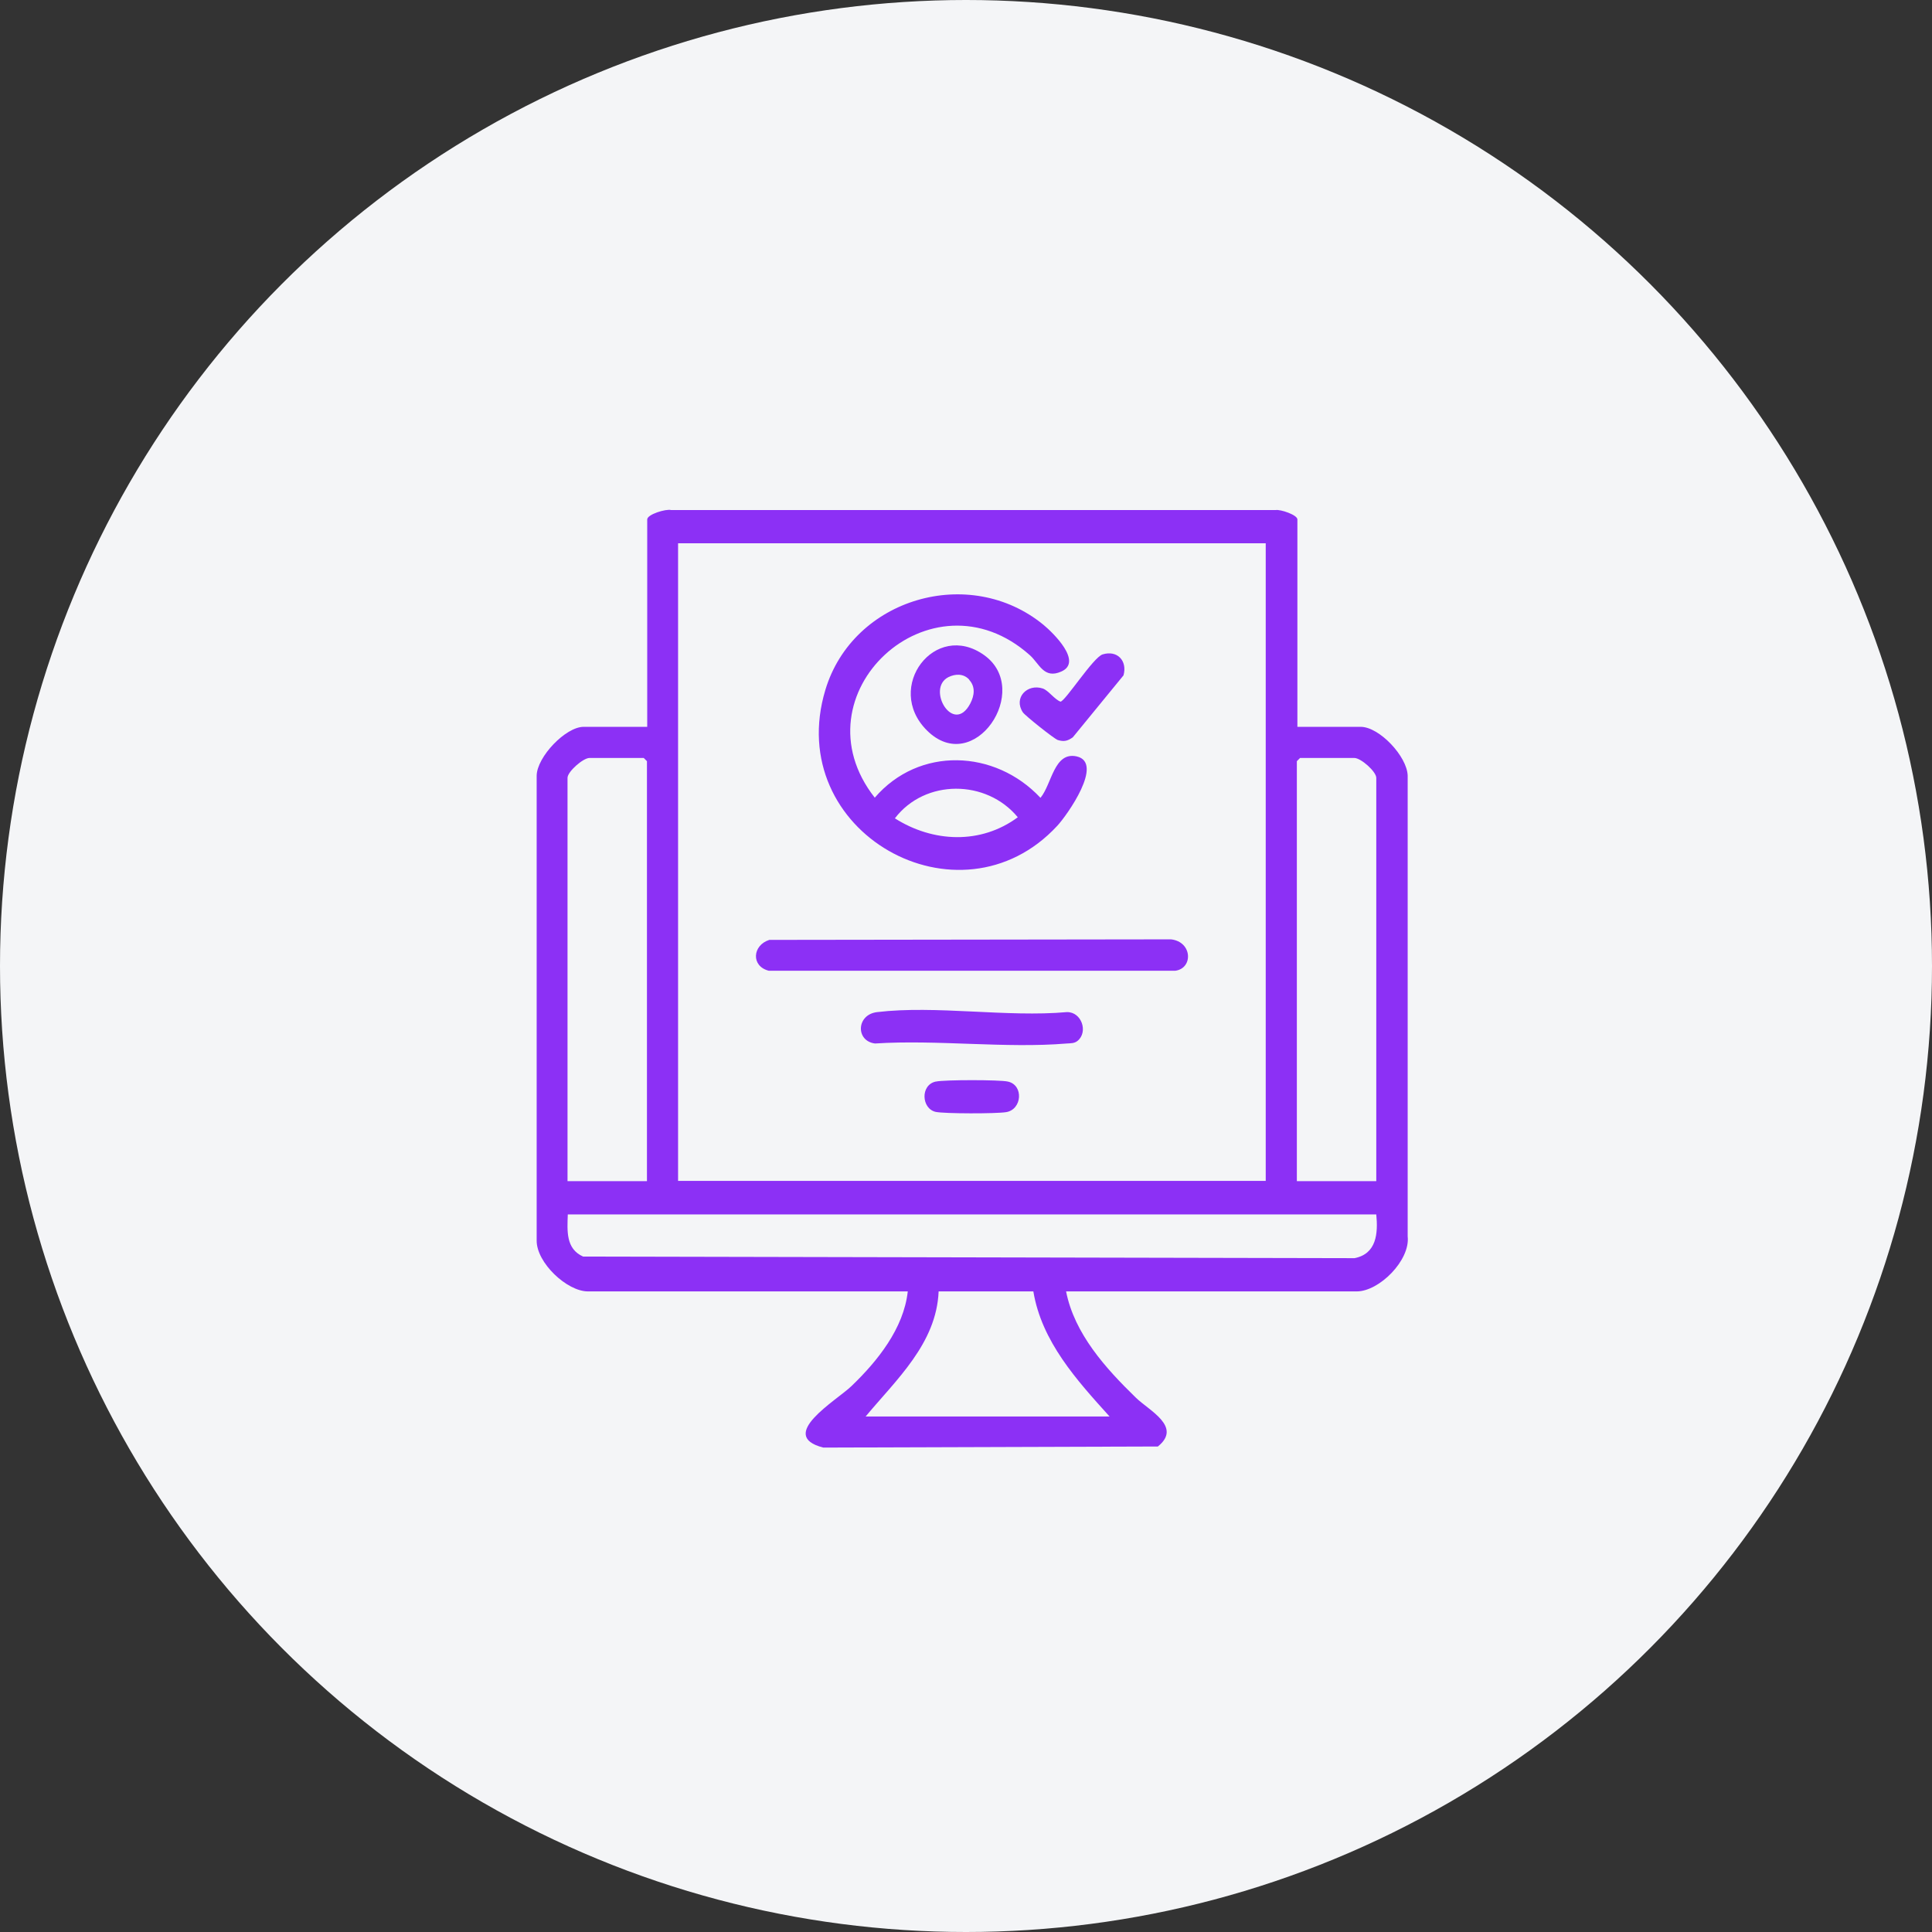
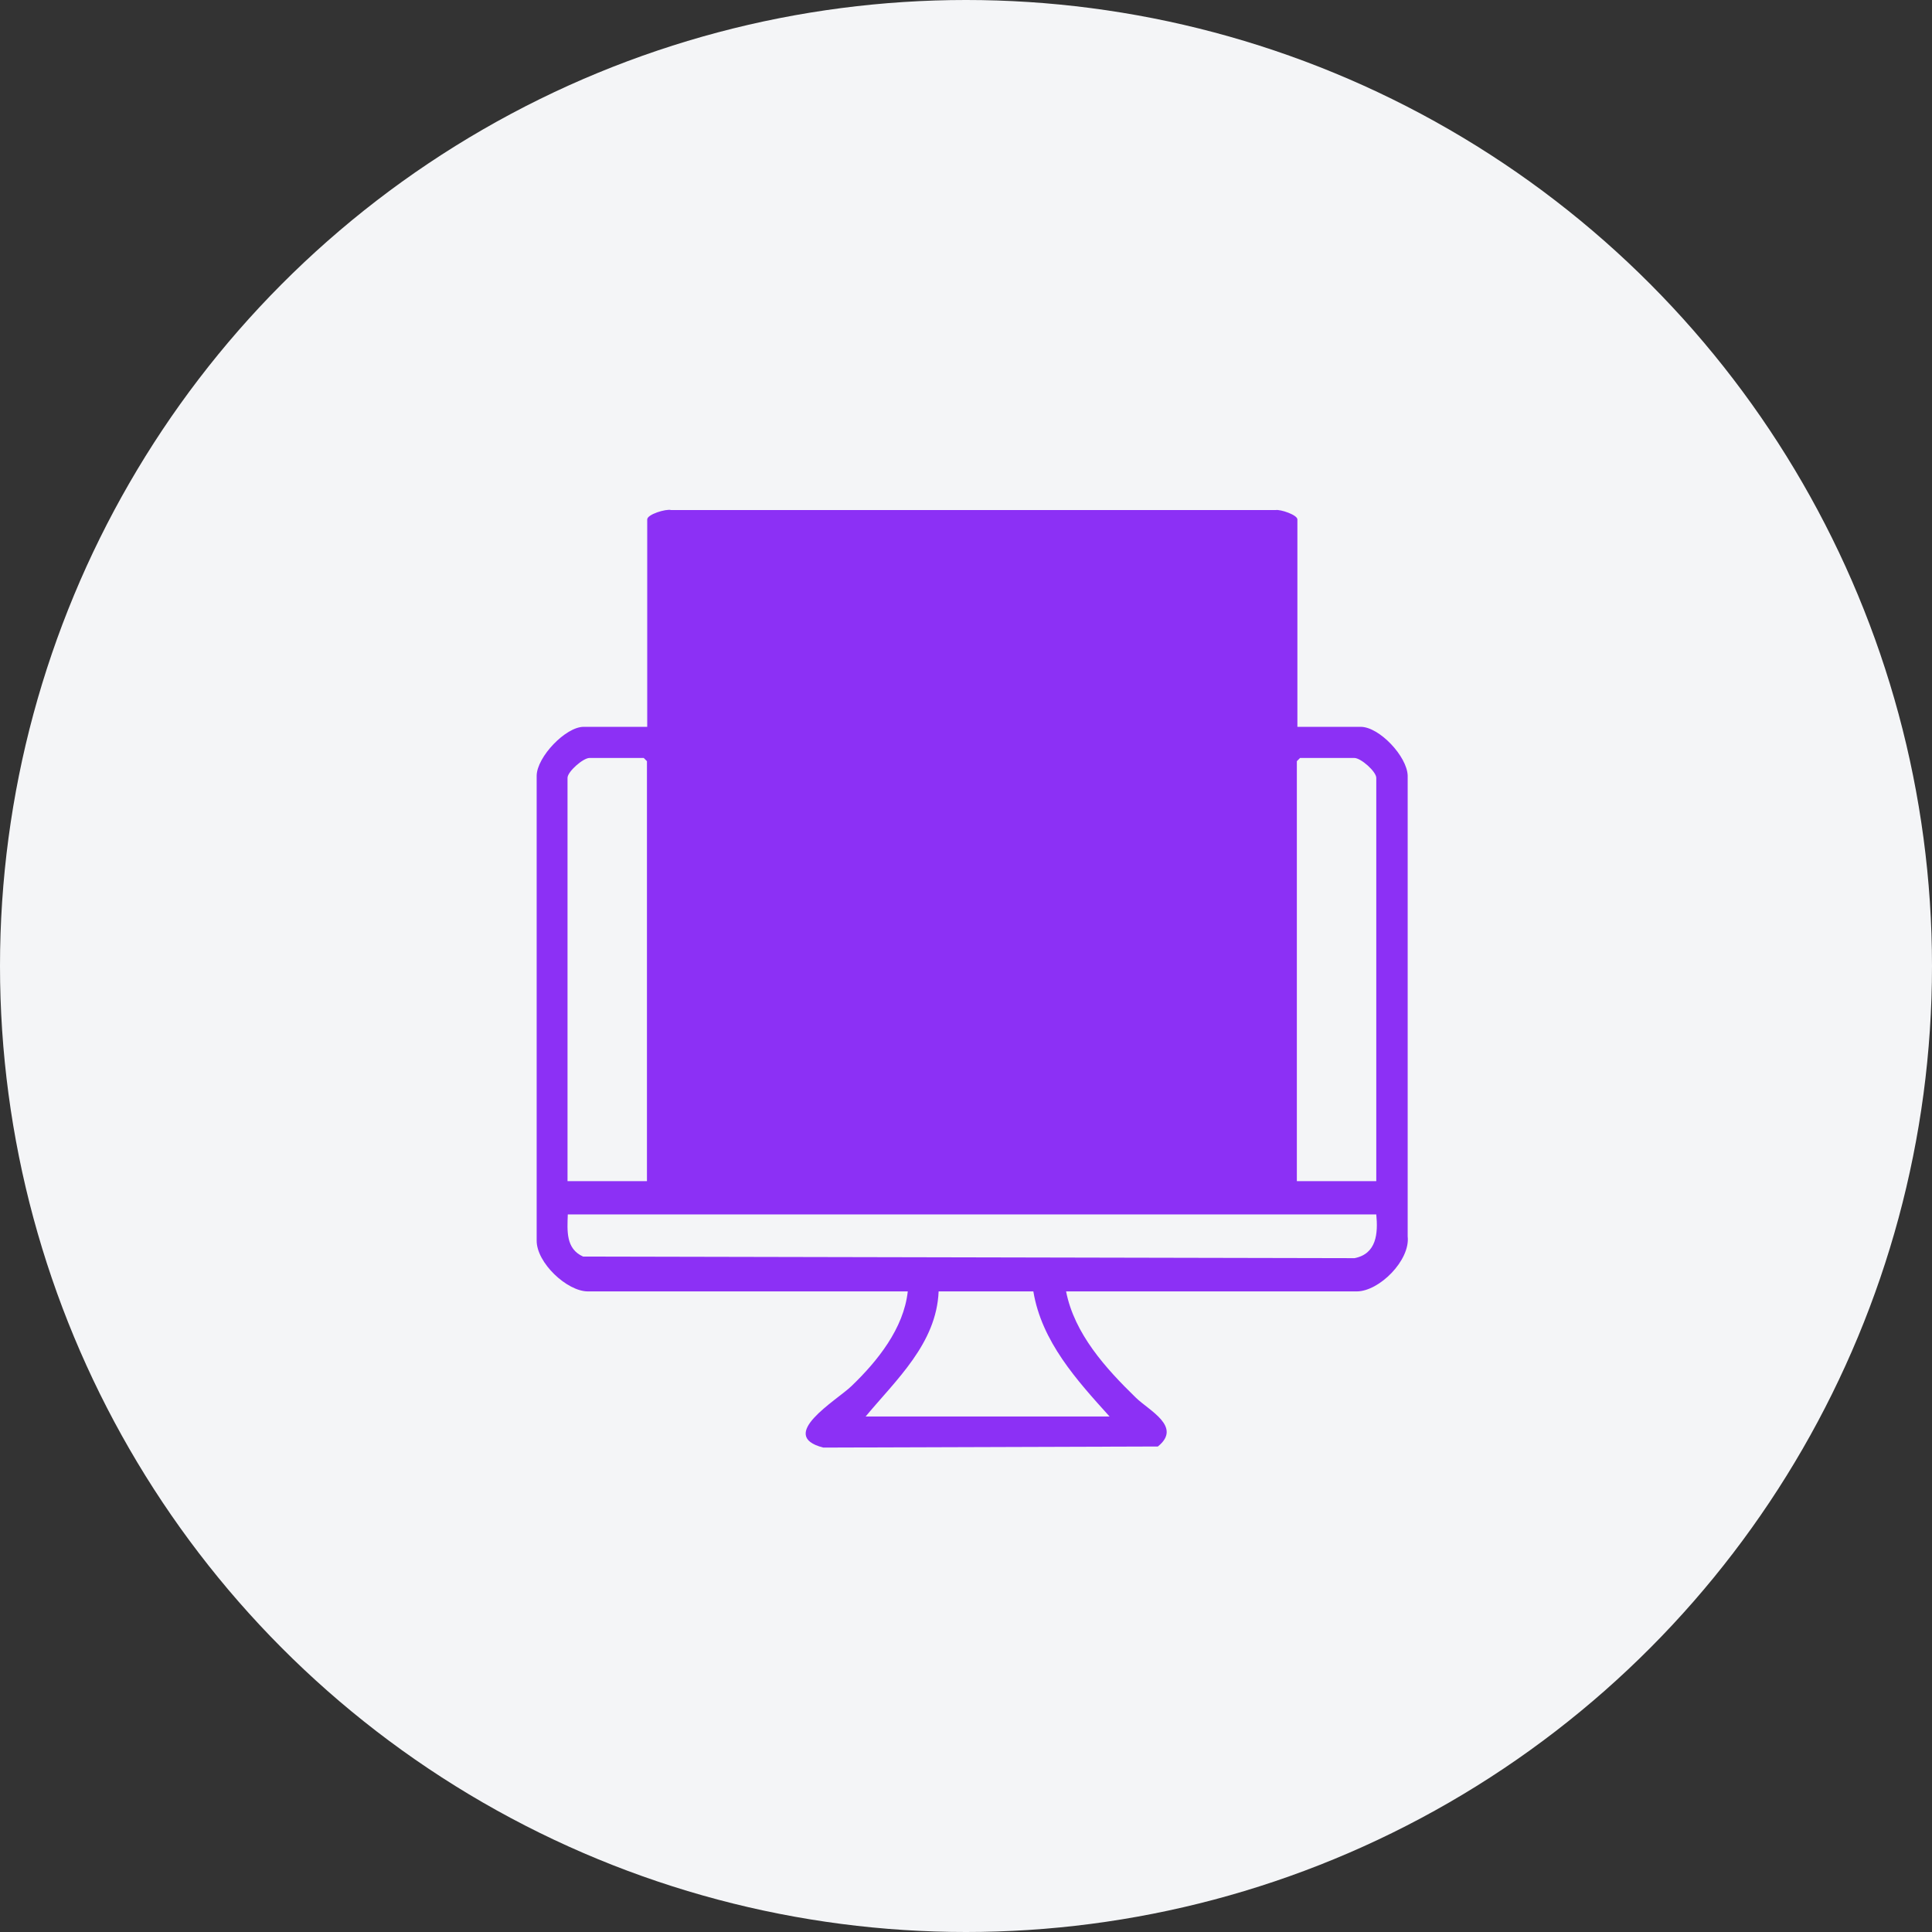
<svg xmlns="http://www.w3.org/2000/svg" width="72" height="72" viewBox="0 0 72 72" fill="none">
  <rect x="0" y="0" width="72" height="72" fill="#333333" stroke="none" />
  <circle cx="36" cy="36" r="36" fill="#F4F5F7" />
-   <path d="M48.34 27.087H50.71C51.4 27.087 52.44 28.188 52.46 28.907V46.078C52.56 46.968 51.4 48.127 50.56 48.127H39.73C40.04 49.708 41.21 50.998 42.33 52.087C42.82 52.568 44.07 53.167 43.15 53.907L30.68 53.947C28.93 53.498 31.18 52.188 31.73 51.657C32.7 50.727 33.68 49.508 33.83 48.127H21.91C21.13 48.127 19.99 47.057 20 46.227V28.907C20.01 28.207 21.08 27.087 21.75 27.087H24.12V19.358C24.12 19.168 24.82 18.957 25.01 19.008H47.54C47.72 18.977 48.35 19.188 48.35 19.358V27.087H48.34ZM47.17 20.247H25.27V44.008H47.17V20.247ZM24.11 44.017V28.367L23.99 28.247H21.97C21.73 28.247 21.15 28.758 21.15 28.988V44.017H24.1H24.11ZM51.29 44.017V28.988C51.29 28.758 50.72 28.247 50.47 28.247H48.45L48.33 28.367V44.017H51.28H51.29ZM51.29 45.258H21.16C21.14 45.867 21.08 46.538 21.73 46.828L50.48 46.888C51.3 46.727 51.36 45.968 51.29 45.258ZM32.26 52.788H41.35C40.13 51.438 38.82 49.998 38.51 48.127H34.98C34.9 50.068 33.4 51.417 32.26 52.788Z" fill="#8C30F5" />
-   <path d="M38.78 29.727C39.2 29.218 39.28 28.008 40.12 28.188C41.16 28.418 39.77 30.378 39.4 30.777C35.76 34.708 29.16 31.008 30.76 25.707C31.79 22.288 36.14 21.027 38.89 23.288C39.24 23.578 40.37 24.668 39.55 25.027C38.9 25.317 38.73 24.727 38.38 24.418C34.7 21.128 29.58 25.887 32.6 29.727C34.25 27.808 37.08 27.927 38.77 29.727H38.78ZM33.35 30.497C34.77 31.398 36.55 31.477 37.93 30.457C36.76 29.038 34.47 29.027 33.35 30.497Z" fill="#8C30F5" />
-   <path d="M28.67 35.027L43.64 35.007C44.44 35.097 44.47 36.087 43.8 36.177H28.65C27.98 36.007 28.04 35.227 28.67 35.027Z" fill="#8C30F5" />
-   <path d="M40.16 38.788C40.04 38.888 39.9 38.878 39.76 38.888C37.48 39.078 34.92 38.738 32.61 38.888C31.88 38.798 31.91 37.808 32.69 37.718C34.87 37.458 37.53 37.918 39.76 37.718C40.31 37.708 40.56 38.458 40.16 38.788Z" fill="#8C30F5" />
+   <path d="M48.34 27.087H50.71C51.4 27.087 52.44 28.188 52.46 28.907V46.078C52.56 46.968 51.4 48.127 50.56 48.127H39.73C40.04 49.708 41.21 50.998 42.33 52.087C42.82 52.568 44.07 53.167 43.15 53.907L30.68 53.947C28.93 53.498 31.18 52.188 31.73 51.657C32.7 50.727 33.68 49.508 33.83 48.127H21.91C21.13 48.127 19.99 47.057 20 46.227V28.907C20.01 28.207 21.08 27.087 21.75 27.087H24.12V19.358C24.12 19.168 24.82 18.957 25.01 19.008H47.54C47.72 18.977 48.35 19.188 48.35 19.358V27.087H48.34ZM47.17 20.247V44.008H47.17V20.247ZM24.11 44.017V28.367L23.99 28.247H21.97C21.73 28.247 21.15 28.758 21.15 28.988V44.017H24.1H24.11ZM51.29 44.017V28.988C51.29 28.758 50.72 28.247 50.47 28.247H48.45L48.33 28.367V44.017H51.28H51.29ZM51.29 45.258H21.16C21.14 45.867 21.08 46.538 21.73 46.828L50.48 46.888C51.3 46.727 51.36 45.968 51.29 45.258ZM32.26 52.788H41.35C40.13 51.438 38.82 49.998 38.51 48.127H34.98C34.9 50.068 33.4 51.417 32.26 52.788Z" fill="#8C30F5" />
  <path d="M34.54 27.217C32.94 25.617 34.85 23.107 36.68 24.417C38.48 25.707 36.3 28.977 34.54 27.217ZM36.12 25.327C35.91 25.097 35.6 25.107 35.34 25.237C34.51 25.667 35.53 27.417 36.16 26.217C36.31 25.927 36.36 25.597 36.12 25.337V25.327Z" fill="#8C30F5" />
-   <path d="M41.09 24.388C41.64 24.218 42.02 24.628 41.87 25.168L39.98 27.478C39.78 27.618 39.65 27.648 39.42 27.578C39.29 27.538 38.2 26.668 38.12 26.548C37.76 26.008 38.28 25.468 38.86 25.658C39.07 25.728 39.29 26.058 39.52 26.148C39.69 26.148 40.74 24.498 41.09 24.388Z" fill="#8C30F5" />
-   <path d="M34.88 40.307C35.19 40.237 37.26 40.237 37.56 40.307C38.16 40.437 38.09 41.357 37.49 41.447C37.12 41.507 35.21 41.507 34.87 41.437C34.34 41.317 34.29 40.437 34.87 40.307H34.88Z" fill="#8C30F5" />
</svg>